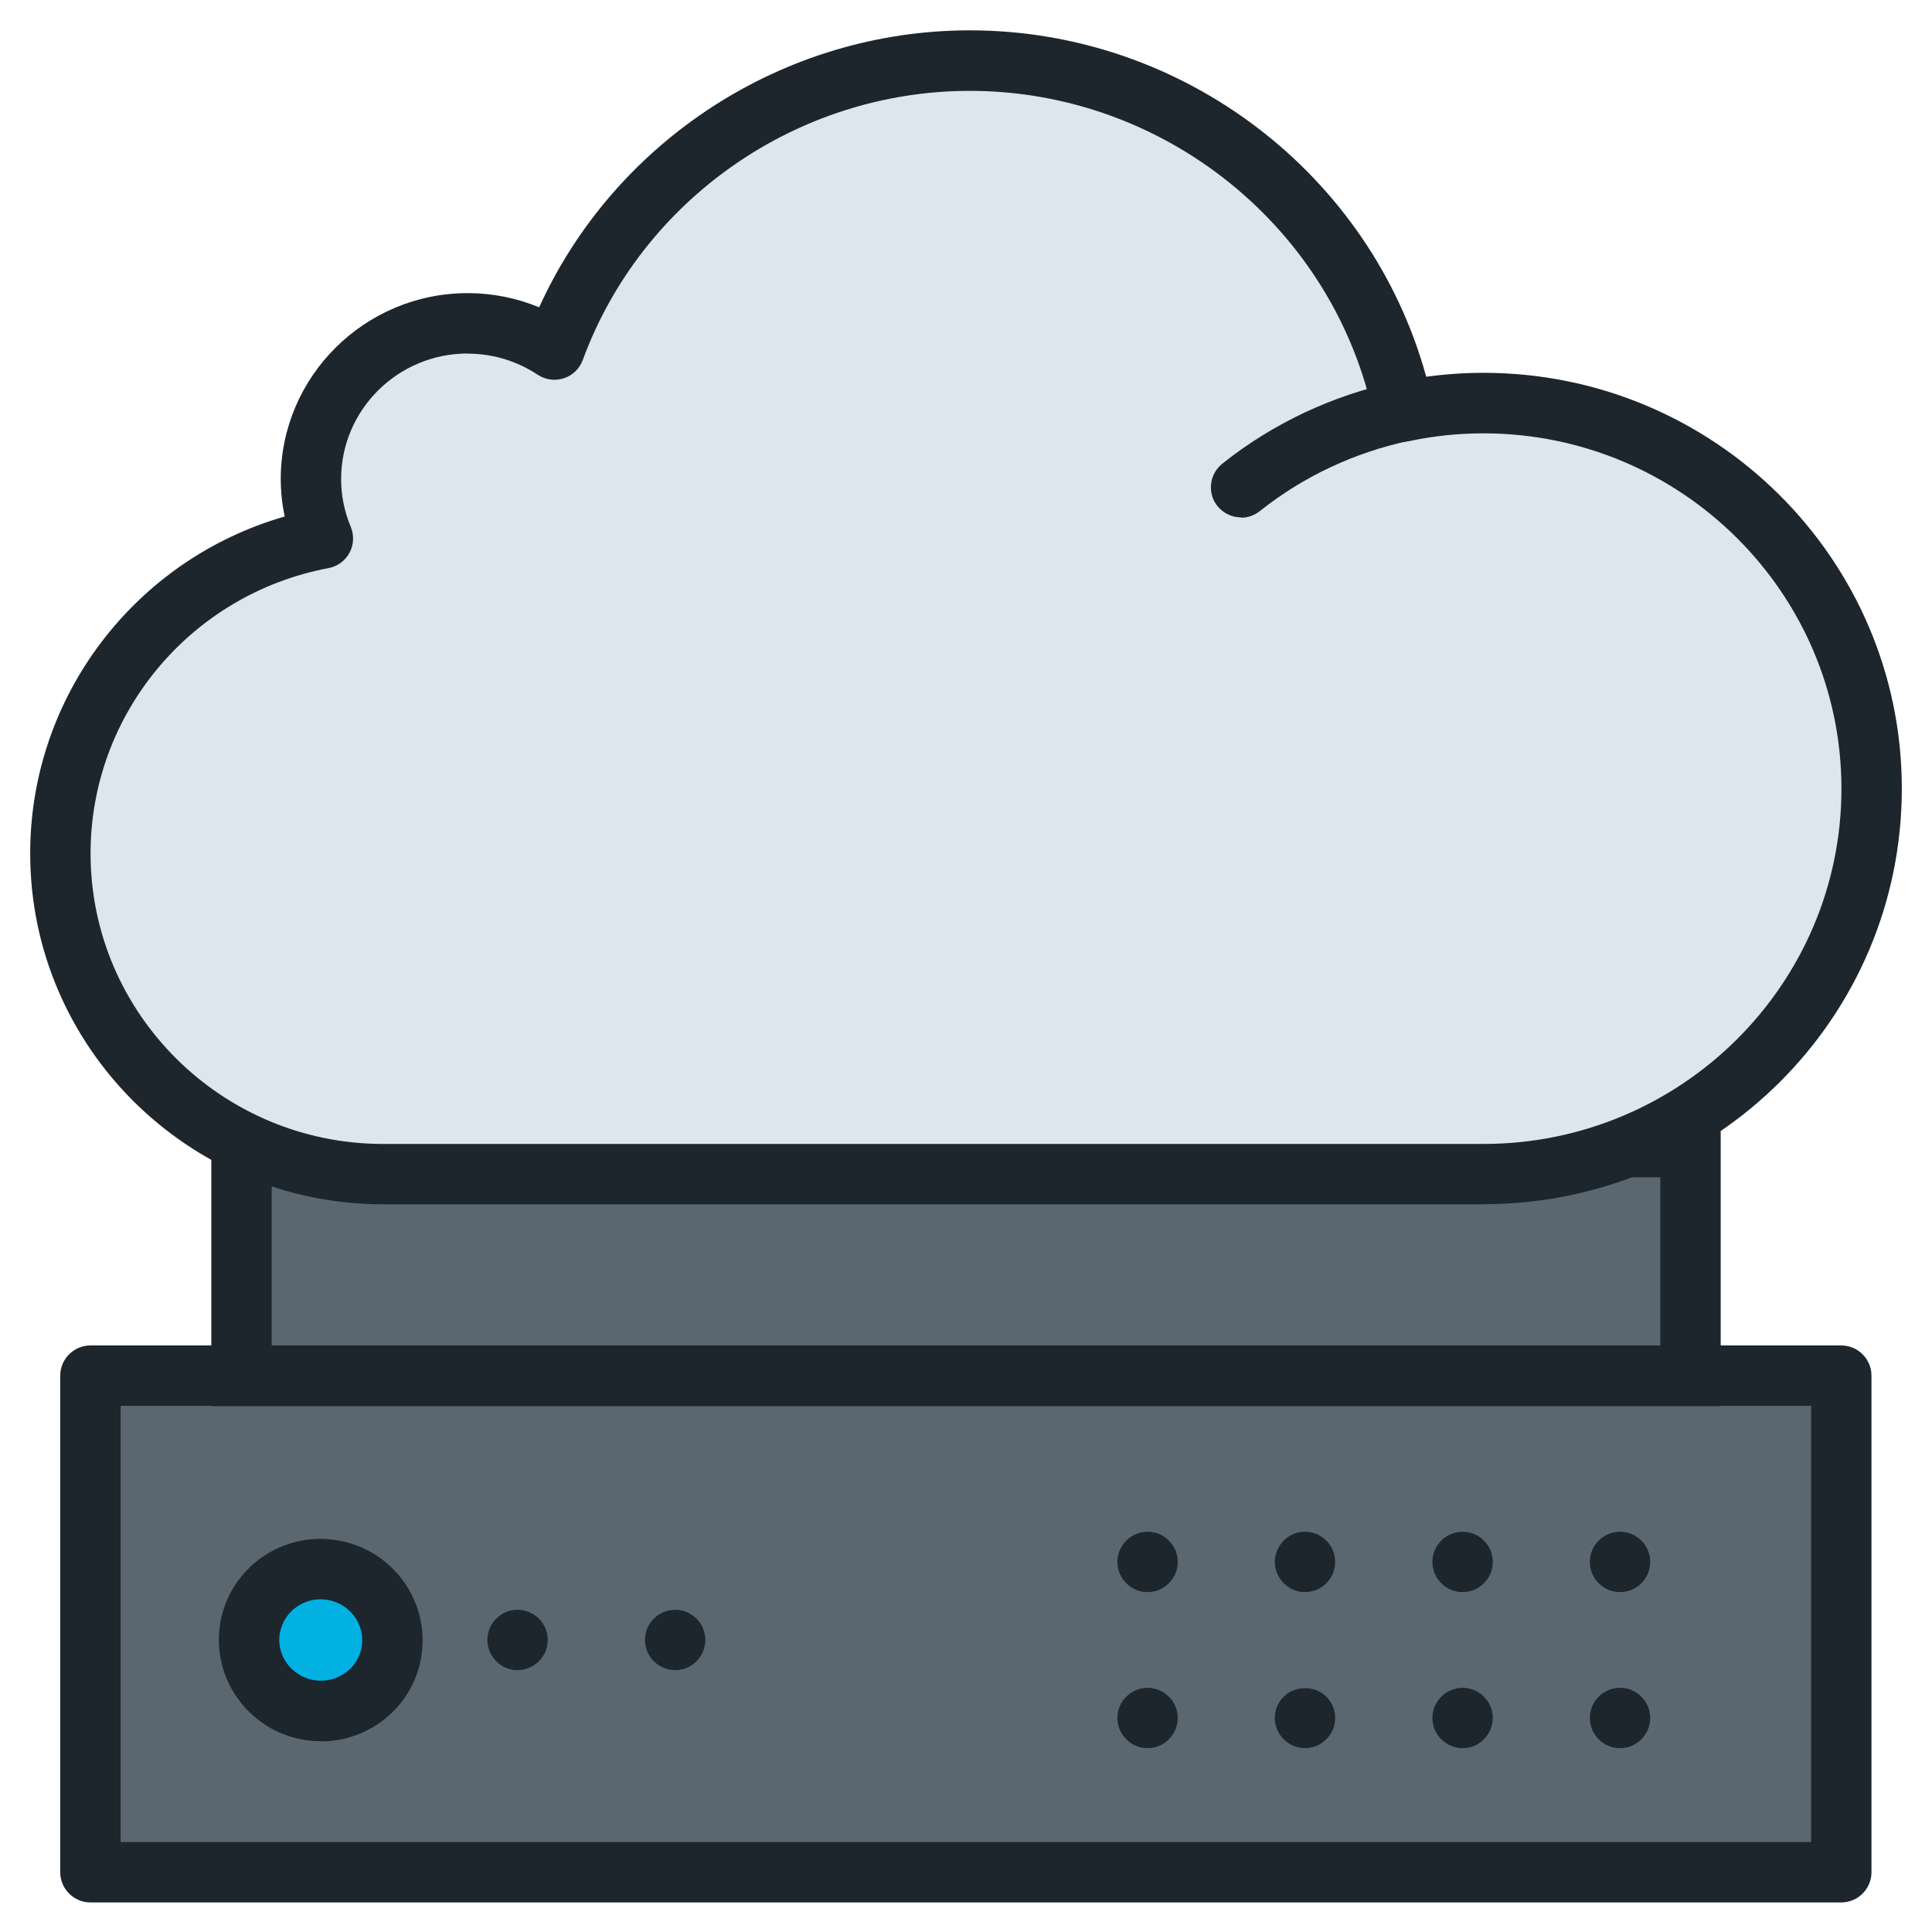
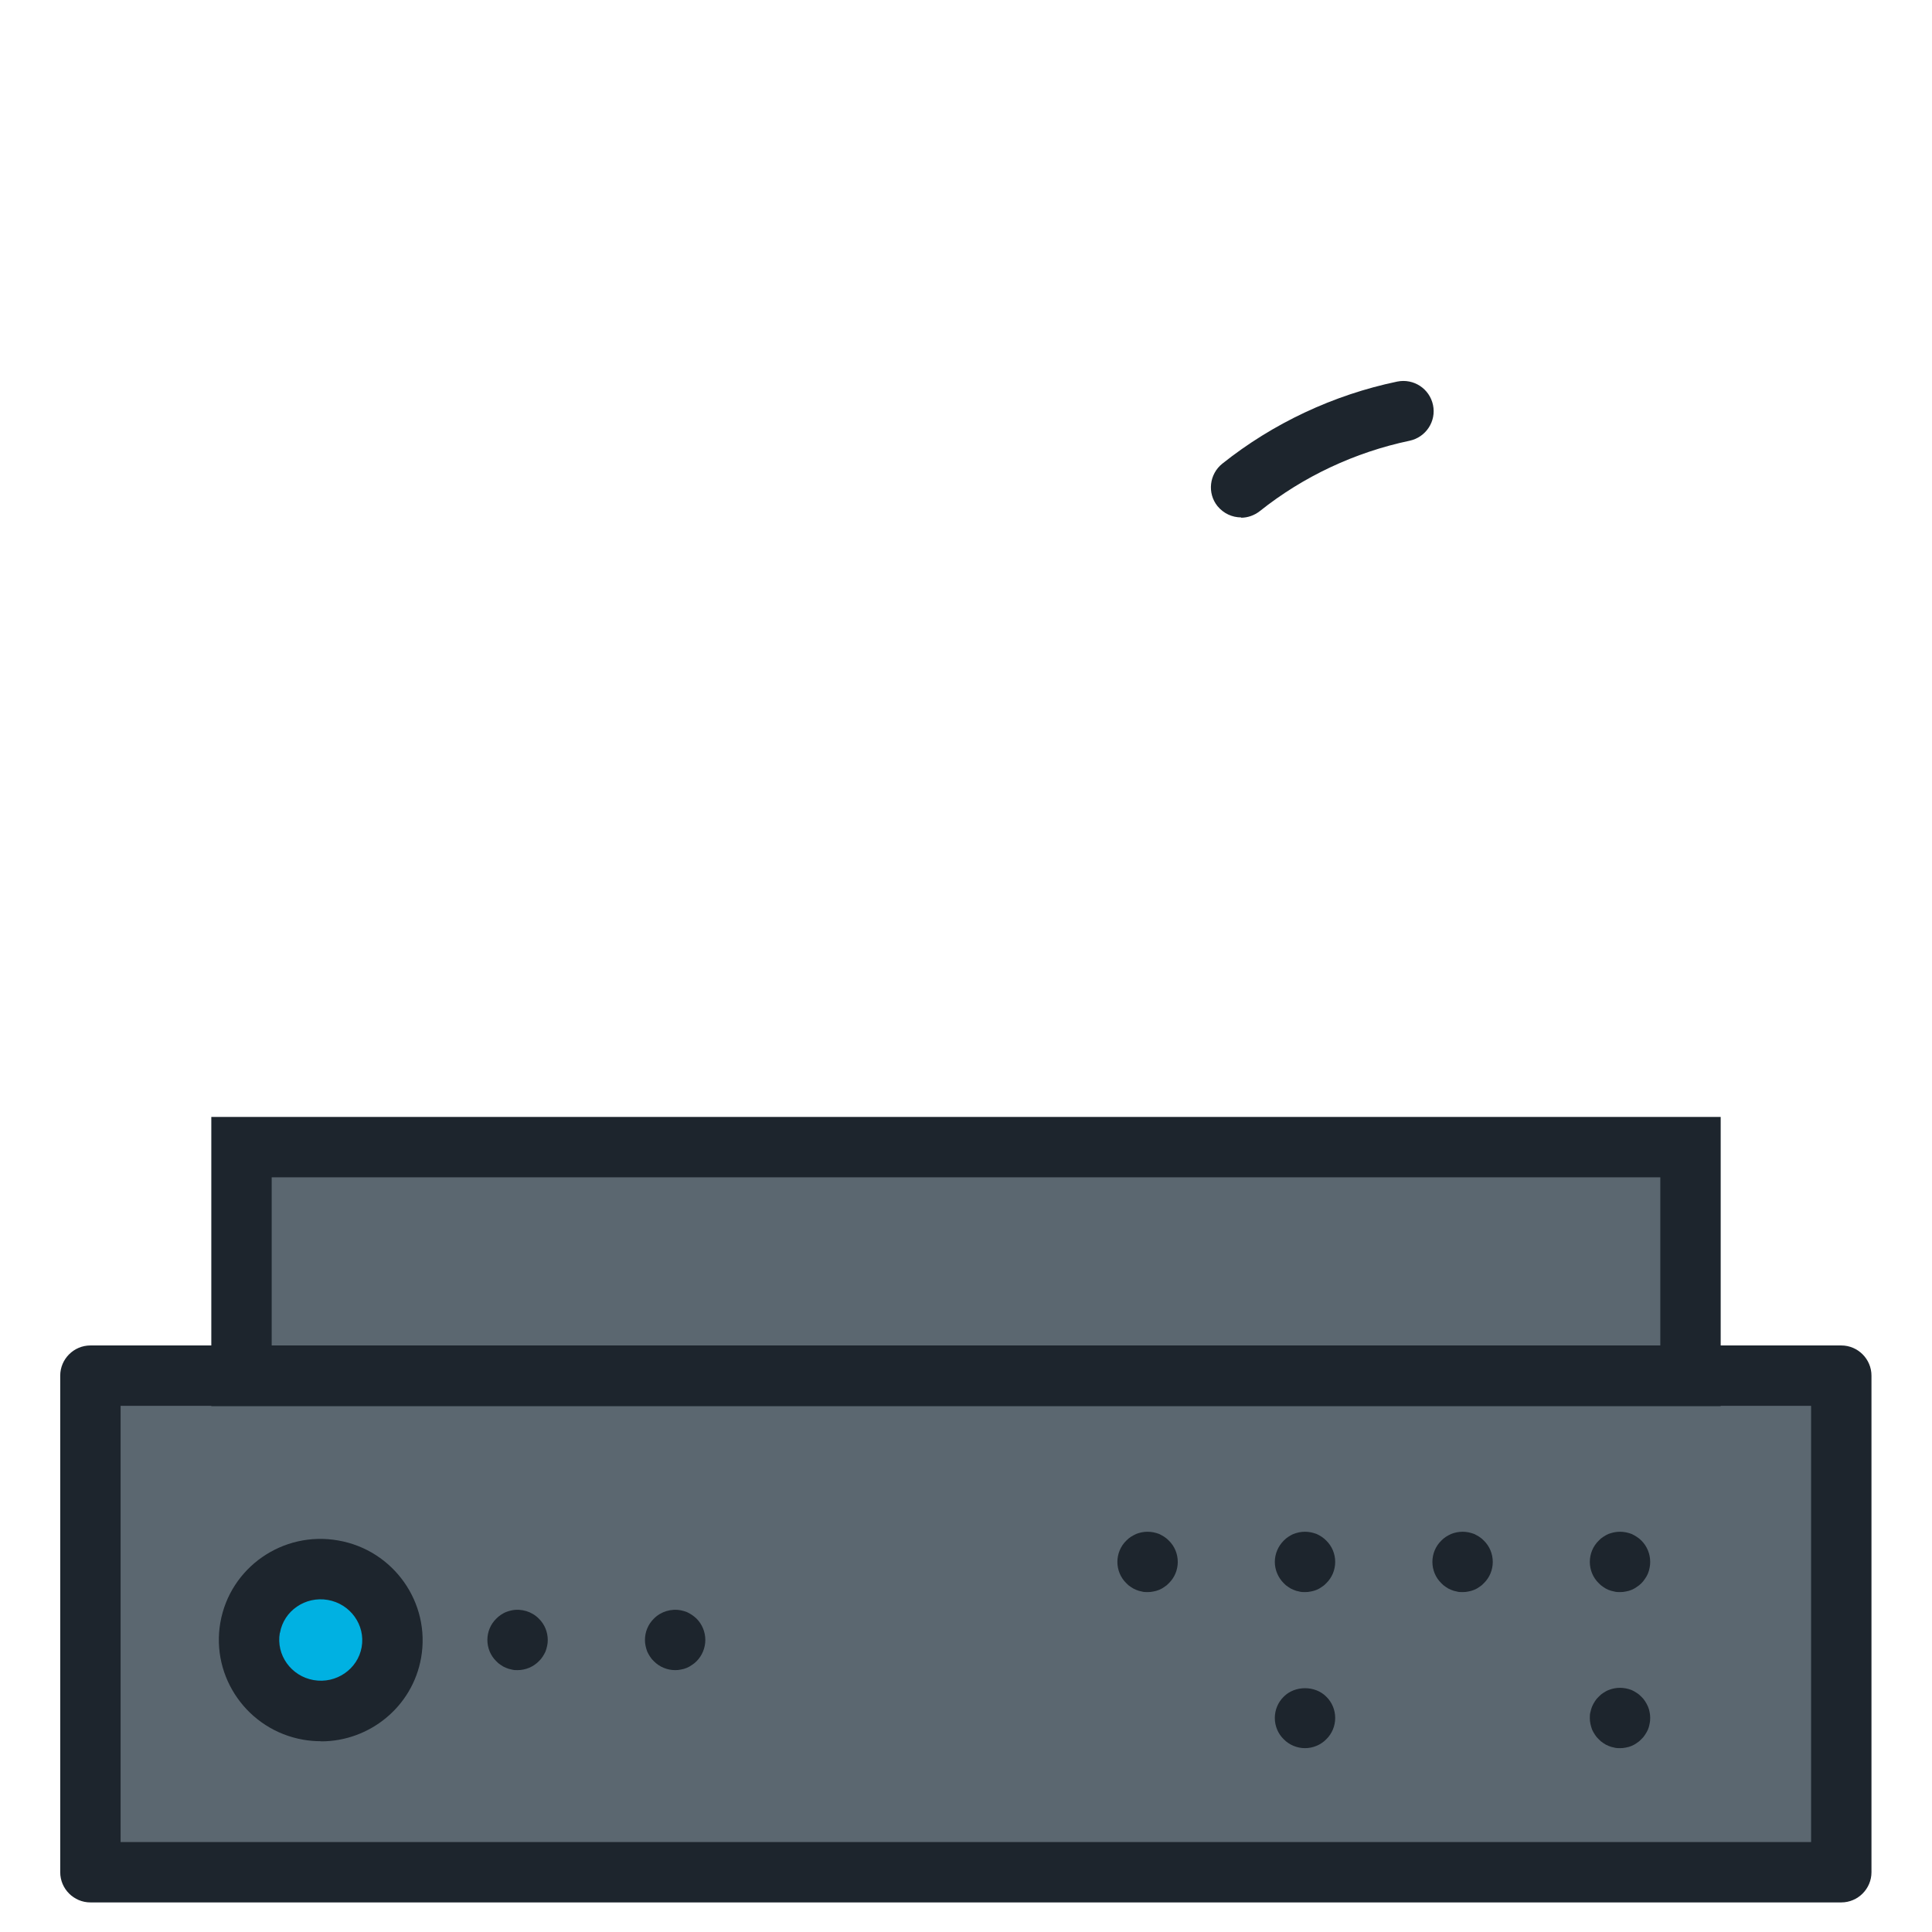
<svg xmlns="http://www.w3.org/2000/svg" viewBox="0 0 128 128">
  <path d="m5.99 91.14h116v32.9h-116z" fill="#5b6770" />
  <ellipse cx="21.25" cy="108.65" fill="#00b1e2" rx="4.7" ry="4.75" transform="matrix(.173 -.985 .985 .173 -89.44 110.81)" />
  <path d="m16 91.16v-15.16h96v15.16z" fill="#5b6770" />
  <path d="m114 93.16h-100v-19.16h100zm-96-4h92v-11.16h-92z" fill="#1d252d" />
-   <path d="m88.48 77.75h9.78c14.19 0 25.69-11.43 25.69-25.52s-11.5-25.52-25.69-25.52c-1.81 0-3.58.19-5.29.55-2.74-13.25-14.55-23.22-28.71-23.22-12.65 0-23.39 7.97-27.5 19.12-1.64-1.09-3.61-1.72-5.74-1.72-5.73 0-10.38 4.62-10.38 10.31 0 1.39.29 2.72.79 3.93-9.89 1.86-17.38 10.48-17.38 20.85 0 11.73 9.57 21.23 21.37 21.23h63.06z" fill="#dde5ed" />
  <g fill="#1d252d">
    <path d="m34.29 110.65c-.13 0-.26 0-.39-.04-.13-.02-.25-.06-.37-.11-.13-.05-.24-.11-.35-.19-.11-.07-.21-.15-.3-.25-.38-.37-.59-.88-.59-1.41s.21-1.04.59-1.41c.09-.09.19-.18.3-.25s.22-.14.35-.19c.12-.05.24-.08.37-.11.65-.13 1.34.08 1.8.55.38.37.59.88.59 1.41 0 .13-.01.26-.04.39s-.06.25-.11.38c-.05.12-.12.23-.19.34s-.15.21-.25.3c-.37.38-.89.59-1.41.59z" />
    <path d="m44.73 110.65c-.52 0-1.04-.21-1.41-.59-.1-.09-.18-.19-.25-.3s-.14-.22-.19-.34c-.05-.13-.08-.25-.11-.38s-.04-.26-.04-.39c0-.53.21-1.04.59-1.41.46-.47 1.15-.68 1.8-.55.13.03.26.06.38.11s.23.12.34.19.21.16.31.25c.37.37.58.89.58 1.41s-.21 1.04-.58 1.41c-.1.1-.2.18-.31.25-.11.08-.22.14-.34.19s-.25.09-.38.11c-.13.03-.26.04-.39.04z" />
    <path d="m76.03 105.48c-.13 0-.26 0-.39-.04-.13-.02-.25-.06-.37-.11s-.24-.11-.35-.19c-.11-.07-.21-.15-.3-.25-.38-.37-.59-.88-.59-1.41s.21-1.04.59-1.41c.09-.09.19-.18.3-.25s.23-.13.35-.19c.12-.05.24-.08.37-.11.26-.05.52-.05.78 0 .13.03.25.06.38.11.12.06.23.12.34.19s.21.16.3.25c.38.37.59.88.59 1.41s-.21 1.04-.59 1.41c-.09.1-.19.18-.3.25-.11.08-.22.14-.34.19-.13.05-.25.09-.38.11-.13.03-.26.04-.39.04z" />
    <path d="m86.46 105.48c-.13 0-.26 0-.39-.04-.13-.02-.25-.06-.37-.11-.13-.05-.24-.11-.35-.19-.11-.07-.21-.15-.3-.25-.37-.37-.59-.88-.59-1.41s.22-1.04.59-1.41c.09-.09.19-.18.3-.25s.22-.14.35-.19c.12-.05.24-.08.37-.11.26-.05.52-.05.78 0 .13.03.25.06.38.11.12.05.23.12.34.19s.21.16.3.25c.38.37.59.88.59 1.41s-.21 1.04-.59 1.41c-.09.1-.19.18-.3.25-.11.08-.22.14-.34.19-.13.05-.25.09-.38.11-.13.03-.26.04-.39.04z" />
    <path d="m96.9 105.48c-.13 0-.26 0-.39-.04-.13-.02-.25-.06-.37-.11-.13-.05-.24-.11-.35-.19-.11-.07-.21-.15-.3-.25-.38-.37-.59-.88-.59-1.41s.21-1.04.59-1.41c.09-.09.19-.18.3-.25s.22-.13.35-.19c.12-.05.24-.08.37-.11.26-.05.52-.05.78 0 .13.03.25.06.38.11.12.06.23.12.34.19s.21.16.3.25c.38.37.59.88.59 1.41s-.21 1.04-.59 1.41c-.09.1-.19.18-.3.25-.11.08-.22.14-.34.19-.13.05-.25.09-.38.11-.13.03-.26.04-.39.04z" />
    <path d="m107.33 105.48c-.13 0-.26 0-.39-.04-.13-.02-.25-.06-.38-.11-.12-.05-.23-.11-.34-.19-.11-.07-.21-.15-.3-.25-.38-.37-.59-.88-.59-1.41s.21-1.04.59-1.41c.09-.1.19-.18.3-.25s.22-.14.34-.19c.13-.05.25-.08.38-.11.26-.05.52-.05.78 0 .13.03.26.06.38.11s.23.12.34.19.21.15.31.25c.37.37.58.88.58 1.41 0 .13-.01.26-.04.39-.02.13-.06.25-.11.38-.05.12-.11.23-.19.34-.07.11-.15.21-.24.3-.1.1-.2.18-.31.25-.11.08-.22.14-.34.19s-.25.09-.38.11c-.13.03-.26.04-.39.04z" />
-     <path d="m76.03 115.82c-.13 0-.26 0-.39-.04-.13-.02-.25-.06-.37-.11s-.24-.11-.35-.19c-.11-.07-.21-.15-.3-.25-.38-.37-.59-.88-.59-1.41s.21-1.04.59-1.41c.09-.1.19-.18.3-.25s.23-.14.35-.19.24-.08.37-.11c.65-.13 1.34.08 1.8.55.38.37.59.89.59 1.41s-.21 1.04-.59 1.41c-.37.38-.88.59-1.41.59z" />
    <path d="m86.46 115.82c-.52 0-1.04-.21-1.41-.59-.38-.37-.59-.88-.59-1.41s.21-1.04.59-1.41c.74-.75 2.08-.75 2.82 0 .38.37.59.88.59 1.41s-.21 1.04-.59 1.41c-.37.38-.89.59-1.41.59z" />
-     <path d="m96.9 115.82c-.52 0-1.04-.21-1.41-.59-.1-.09-.18-.19-.25-.3s-.14-.22-.19-.34c-.05-.13-.08-.25-.11-.38s-.04-.26-.04-.39.01-.26.04-.39.06-.25.11-.37.12-.24.19-.35.15-.21.25-.3c.46-.47 1.15-.68 1.8-.55.13.03.26.06.38.11s.23.12.34.19.21.15.3.25c.38.37.59.89.59 1.41s-.21 1.04-.59 1.41c-.09.1-.19.18-.3.25-.11.08-.22.14-.34.19s-.25.09-.38.11c-.13.03-.26.04-.39.04z" />
    <path d="m107.33 115.82c-.13 0-.26 0-.39-.04-.13-.02-.25-.06-.37-.11-.13-.05-.24-.11-.35-.19-.11-.07-.21-.15-.3-.25-.1-.09-.18-.19-.25-.3s-.14-.22-.19-.34c-.05-.13-.08-.25-.11-.38s-.04-.26-.04-.39 0-.26.04-.39c.03-.13.06-.25.11-.37s.12-.24.19-.35.15-.21.25-.3c.09-.1.19-.18.3-.25s.22-.14.35-.19c.12-.05.24-.08.37-.11.26-.05.52-.05.78 0 .13.03.26.06.38.11s.23.12.34.19.21.15.3.25c.1.09.18.19.25.3s.14.23.19.35.09.24.11.37c.03.13.04.26.04.39s-.01.26-.04.39c-.02.13-.06.25-.11.38-.05.12-.12.23-.19.34s-.15.21-.25.3c-.09.1-.19.18-.3.25-.11.08-.22.14-.34.19s-.25.09-.38.11c-.13.03-.26.04-.39.04z" />
    <path d="m21.27 115.36c-.39 0-.78-.03-1.18-.1-3.67-.64-6.13-4.13-5.49-7.77.64-3.64 4.14-6.08 7.81-5.43 3.67.64 6.13 4.13 5.49 7.77-.57 3.25-3.42 5.54-6.63 5.54zm-2.73-7.18c-.26 1.47.75 2.87 2.24 3.13s2.92-.72 3.18-2.18c.26-1.47-.75-2.87-2.24-3.13s-2.92.72-3.17 2.18z" />
-     <path d="m98.28 79.79h-72.89c-12.9 0-23.39-10.43-23.39-23.25 0-10.42 6.97-19.48 16.86-22.32-.17-.82-.26-1.64-.26-2.48 0-6.79 5.56-12.32 12.39-12.32 1.63 0 3.23.32 4.73.94 5.03-11.06 16.22-18.35 28.53-18.35 14.15 0 26.56 9.54 30.24 22.95 1.25-.17 2.52-.26 3.79-.26 15.29 0 27.72 12.35 27.72 27.54s-12.32 27.43-27.51 27.54c-.07 0-.14.01-.21.01zm-67.29-56.37c-4.63 0-8.39 3.73-8.39 8.32 0 1.08.21 2.14.64 3.17.23.56.2 1.19-.09 1.72s-.8.9-1.39 1.01c-9.13 1.72-15.76 9.67-15.76 18.9 0 10.61 8.7 19.25 19.39 19.25h72.69.2c13.08 0 23.72-10.56 23.72-23.54s-10.64-23.54-23.72-23.54c-1.65 0-3.29.17-4.89.51-.52.11-1.06 0-1.51-.28-.44-.29-.75-.75-.86-1.27-2.6-12.54-13.86-21.65-26.77-21.65-11.41 0-21.72 7.17-25.64 17.83-.21.57-.67 1.02-1.25 1.21s-1.22.11-1.73-.23c-1.39-.92-2.99-1.4-4.64-1.4z" />
    <path d="m82.23 34.28c-.59 0-1.17-.26-1.57-.75-.69-.86-.54-2.12.32-2.81 3.36-2.68 7.37-4.56 11.59-5.44 1.09-.22 2.14.47 2.37 1.55s-.47 2.14-1.55 2.37c-3.62.76-7.05 2.37-9.92 4.66-.37.29-.81.44-1.24.44z" />
    <path d="m121.99 126.04h-116c-1.1 0-2-.9-2-2v-32.9c0-1.1.9-2 2-2h116c1.1 0 2 .9 2 2v32.9c0 1.1-.9 2-2 2zm-114-4h112v-28.9h-112z" />
  </g>
</svg>